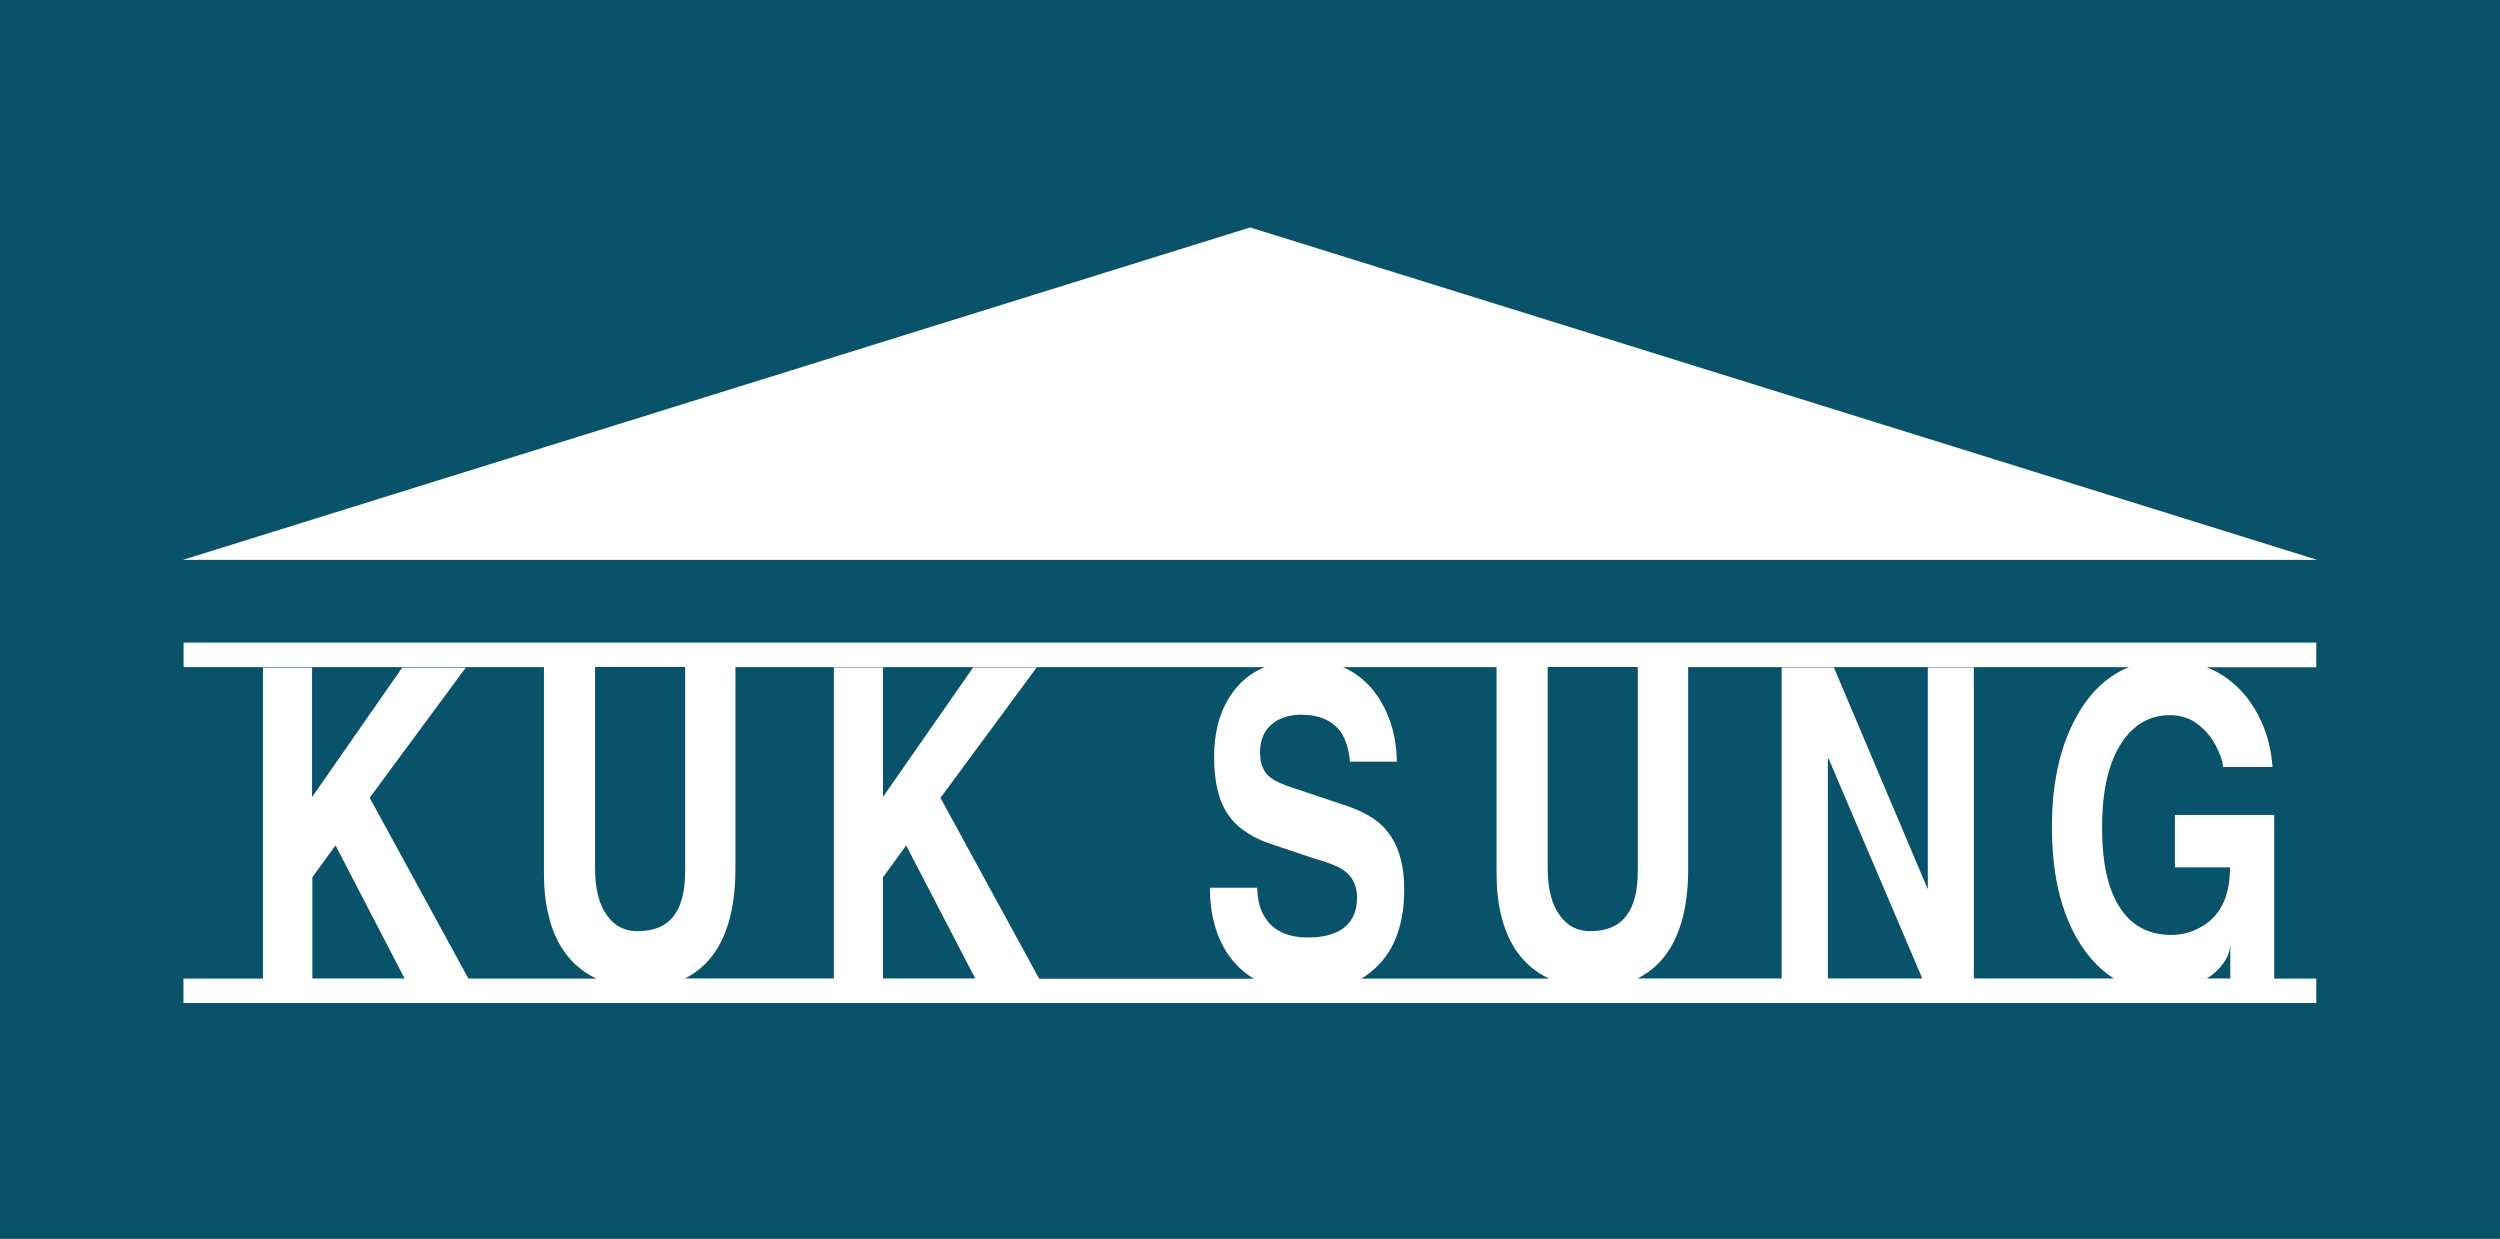
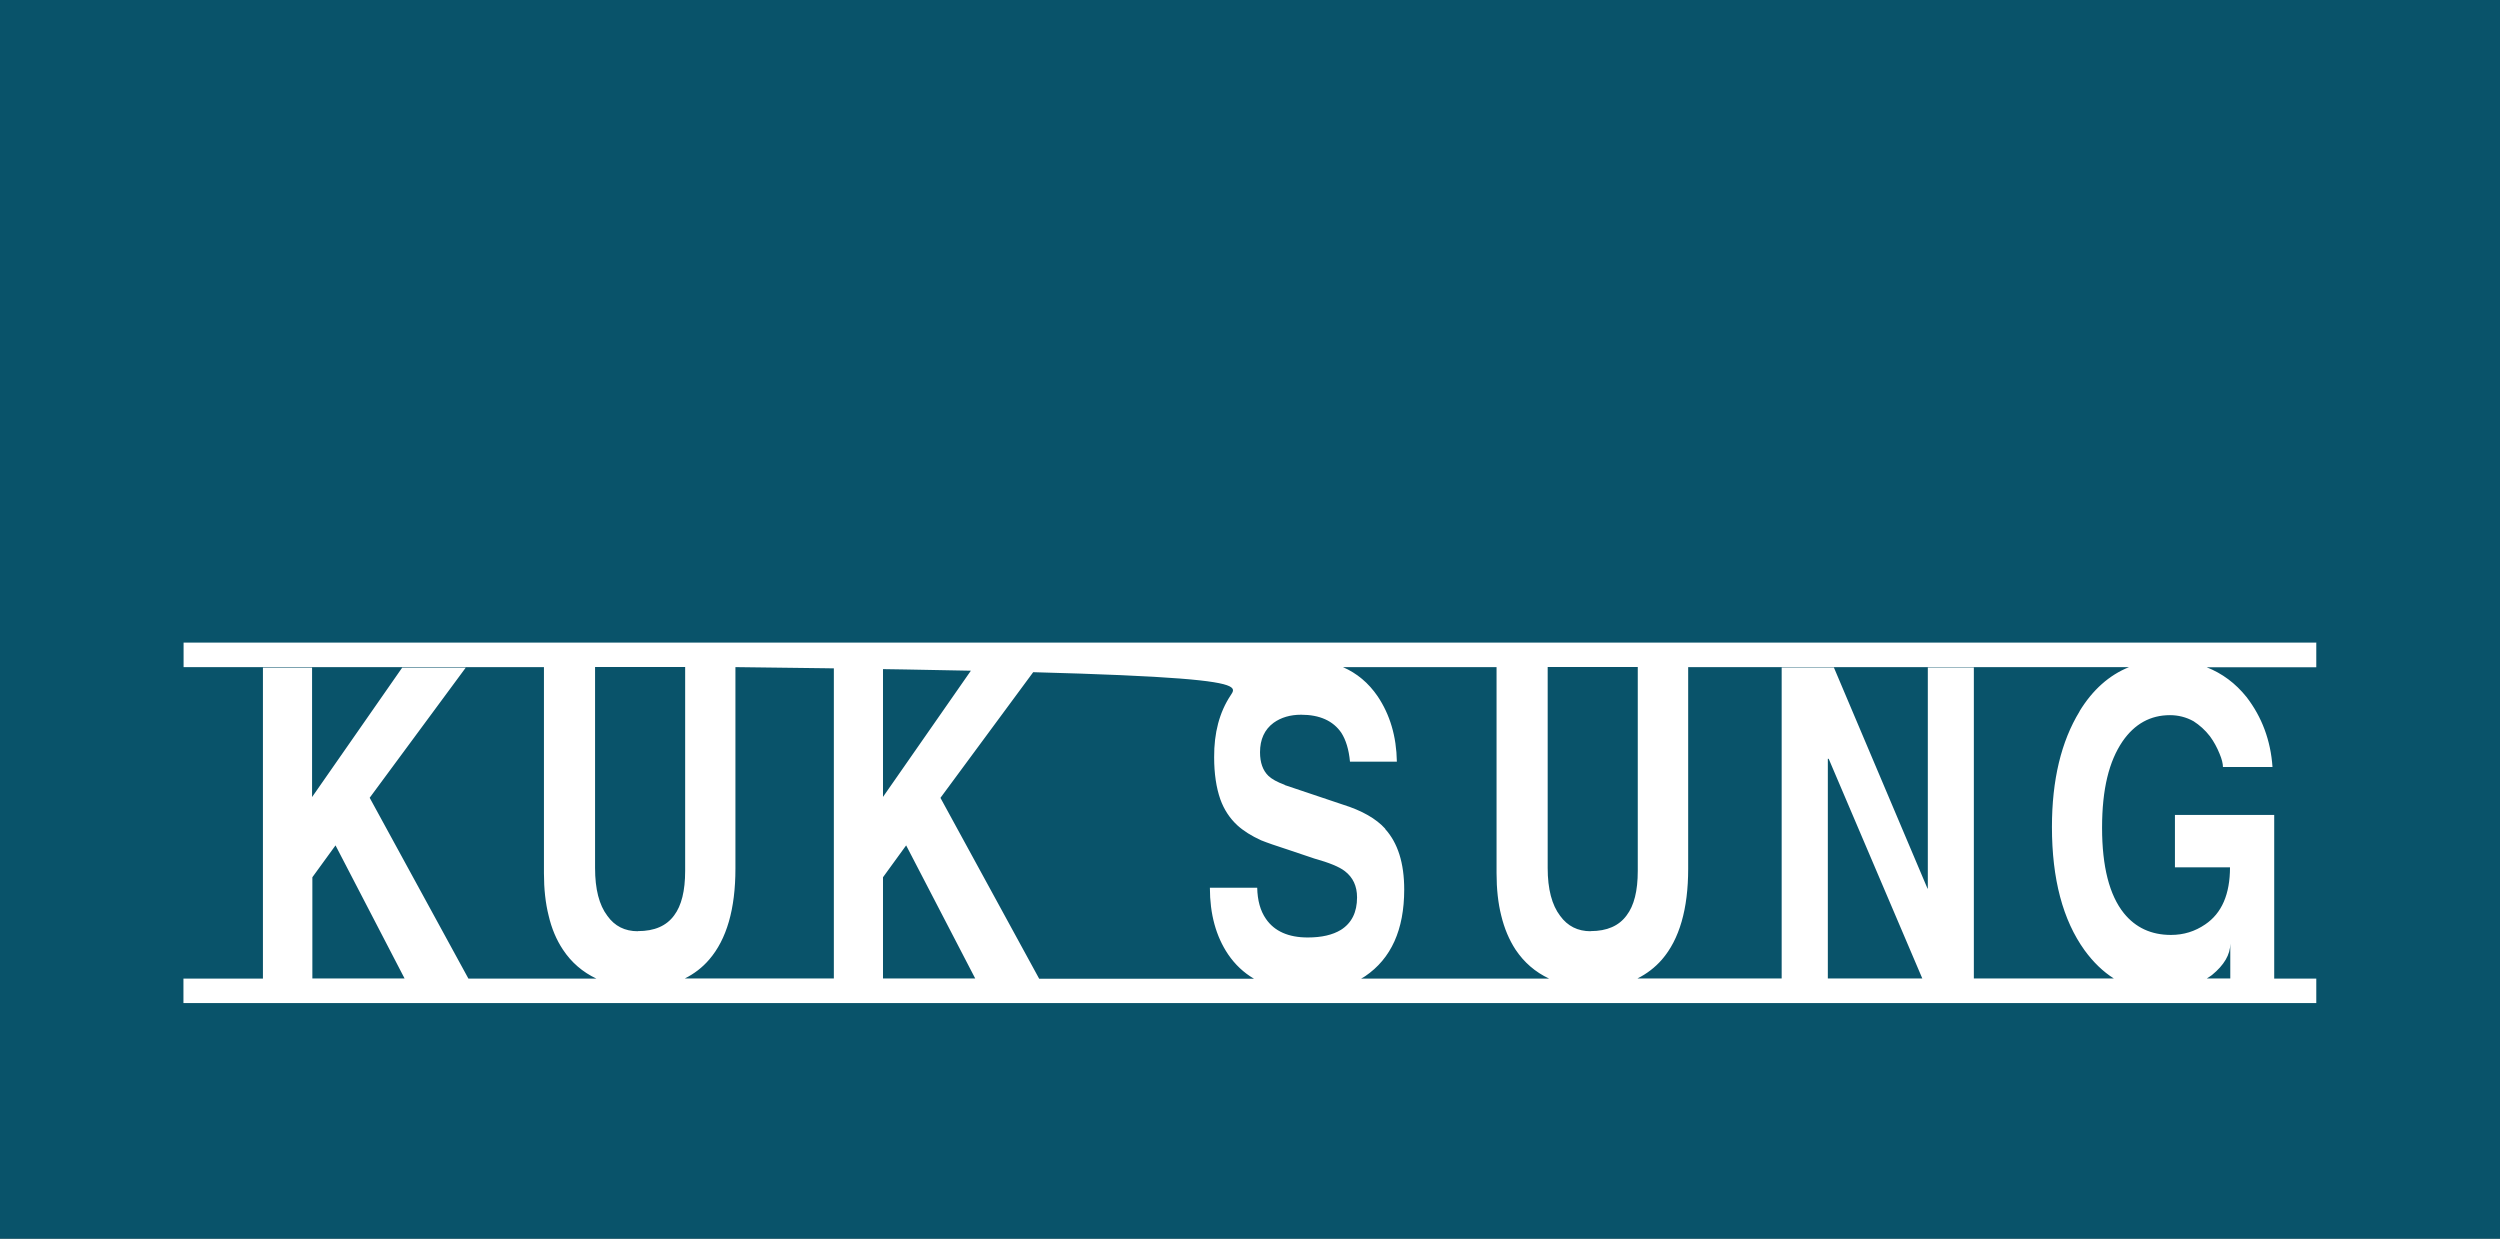
<svg xmlns="http://www.w3.org/2000/svg" width="111" height="55" viewBox="0 0 111 55" fill="none">
  <rect x="0" y="0" width="111" height="55" fill="#808080" stroke="none" />
  <g clip-path="url(#clip0_5_157)">
    <path d="M111 0H0V55H111V0Z" fill="#09536A" />
-     <path d="M55.506 10.098L102.881 24.858H8.119L55.506 10.098Z" fill="white" />
-     <path d="M102.856 28.532H8.151V29.62H24.151V38.768C24.151 39.473 24.22 40.102 24.358 40.649C24.49 41.222 24.703 41.725 24.991 42.159C25.368 42.732 25.869 43.16 26.477 43.449H20.797L16.414 35.421L20.678 29.645H17.856L13.856 35.389V29.645H11.674V43.449H8.145V44.537H102.843V43.449H100.975V36.182H96.567V38.51H99.012C99.012 39.699 98.649 40.548 97.909 41.045C97.457 41.354 96.956 41.511 96.391 41.511C95.52 41.511 94.818 41.19 94.297 40.542C93.658 39.743 93.332 38.479 93.332 36.755C93.332 35.031 93.639 33.804 94.241 32.917C94.78 32.137 95.482 31.753 96.348 31.753C96.711 31.753 97.069 31.841 97.395 32.024C97.658 32.193 97.909 32.414 98.122 32.691C98.297 32.929 98.436 33.188 98.548 33.464C98.649 33.703 98.699 33.905 98.699 34.056H100.899C100.818 32.873 100.429 31.835 99.746 30.948C99.251 30.331 98.661 29.897 97.978 29.627H102.843V28.538L102.856 28.532ZM13.869 43.443V38.95L14.897 37.535L17.963 43.443H13.869ZM61.507 36.799C61.099 36.346 60.466 35.987 59.619 35.723L57.055 34.861L57.03 34.842C56.704 34.723 56.466 34.59 56.315 34.446C56.071 34.207 55.945 33.861 55.945 33.401C55.945 32.829 56.146 32.389 56.547 32.093C56.88 31.854 57.287 31.734 57.77 31.734C58.597 31.734 59.193 32.005 59.557 32.539C59.757 32.854 59.889 33.276 59.939 33.817H62.021C62.002 32.691 61.713 31.728 61.168 30.916C60.76 30.319 60.246 29.891 59.626 29.62H66.447V38.768C66.447 39.473 66.516 40.102 66.654 40.649C66.792 41.222 67.005 41.725 67.287 42.159C67.67 42.732 68.165 43.16 68.779 43.449H60.434C60.497 43.411 60.56 43.386 60.616 43.342C61.764 42.562 62.347 41.285 62.347 39.498C62.347 38.321 62.065 37.428 61.5 36.805L61.507 36.799ZM70.629 41.347C70.052 41.347 69.601 41.121 69.269 40.662C68.905 40.184 68.717 39.479 68.717 38.541V29.614H72.717V38.667C72.717 39.554 72.554 40.209 72.222 40.643C71.883 41.108 71.35 41.341 70.623 41.341L70.629 41.347ZM28.321 41.347C27.744 41.347 27.292 41.121 26.966 40.662C26.603 40.184 26.421 39.479 26.421 38.541V29.614H30.421V38.667C30.421 39.554 30.258 40.209 29.932 40.643C29.593 41.108 29.061 41.341 28.327 41.341L28.321 41.347ZM39.205 43.443V38.95L40.233 37.535L43.299 43.443H39.205ZM41.763 35.415L46.026 29.639H43.205L39.205 35.383V29.639H37.023V43.443H30.409C30.822 43.235 31.186 42.958 31.487 42.606C32.264 41.706 32.653 40.36 32.653 38.567V29.62H56.152C55.531 29.878 55.024 30.293 54.641 30.872C54.14 31.627 53.901 32.546 53.908 33.622C53.908 34.351 54.002 34.974 54.183 35.49C54.346 35.943 54.597 36.327 54.936 36.642C55.212 36.893 55.563 37.113 55.989 37.308C56.252 37.415 56.673 37.56 57.237 37.742L58.359 38.12C59.011 38.302 59.463 38.485 59.713 38.68C60.071 38.957 60.253 39.34 60.253 39.844C60.253 40.505 60.014 40.983 59.538 41.285C59.168 41.511 58.679 41.624 58.064 41.624C57.206 41.624 56.585 41.347 56.209 40.8C55.958 40.441 55.832 39.976 55.82 39.416H53.719C53.719 40.586 53.989 41.574 54.528 42.373C54.836 42.826 55.218 43.185 55.676 43.455H46.139L41.757 35.427L41.763 35.415ZM81.156 43.443V33.691H81.194L85.35 43.443H81.156ZM99.025 41.895V43.443H97.984C98.059 43.392 98.141 43.348 98.21 43.292C98.749 42.851 99.025 42.386 99.025 41.895ZM92.335 31.583C91.514 32.923 91.106 34.635 91.106 36.717C91.106 39.026 91.589 40.85 92.554 42.191C92.943 42.725 93.376 43.141 93.852 43.443H87.639V29.639H85.595V39.454H85.582L81.426 29.639H79.106V43.443H72.704C73.118 43.235 73.482 42.958 73.789 42.606C74.567 41.706 74.955 40.36 74.955 38.567V29.62H94.529C93.652 29.973 92.912 30.627 92.329 31.583H92.335Z" fill="white" />
+     <path d="M102.856 28.532H8.151V29.62H24.151V38.768C24.151 39.473 24.22 40.102 24.358 40.649C24.49 41.222 24.703 41.725 24.991 42.159C25.368 42.732 25.869 43.16 26.477 43.449H20.797L16.414 35.421L20.678 29.645H17.856L13.856 35.389V29.645H11.674V43.449H8.145V44.537H102.843V43.449H100.975V36.182H96.567V38.51H99.012C99.012 39.699 98.649 40.548 97.909 41.045C97.457 41.354 96.956 41.511 96.391 41.511C95.52 41.511 94.818 41.19 94.297 40.542C93.658 39.743 93.332 38.479 93.332 36.755C93.332 35.031 93.639 33.804 94.241 32.917C94.78 32.137 95.482 31.753 96.348 31.753C96.711 31.753 97.069 31.841 97.395 32.024C97.658 32.193 97.909 32.414 98.122 32.691C98.297 32.929 98.436 33.188 98.548 33.464C98.649 33.703 98.699 33.905 98.699 34.056H100.899C100.818 32.873 100.429 31.835 99.746 30.948C99.251 30.331 98.661 29.897 97.978 29.627H102.843V28.538L102.856 28.532ZM13.869 43.443V38.95L14.897 37.535L17.963 43.443H13.869ZM61.507 36.799C61.099 36.346 60.466 35.987 59.619 35.723L57.055 34.861L57.03 34.842C56.704 34.723 56.466 34.59 56.315 34.446C56.071 34.207 55.945 33.861 55.945 33.401C55.945 32.829 56.146 32.389 56.547 32.093C56.88 31.854 57.287 31.734 57.77 31.734C58.597 31.734 59.193 32.005 59.557 32.539C59.757 32.854 59.889 33.276 59.939 33.817H62.021C62.002 32.691 61.713 31.728 61.168 30.916C60.76 30.319 60.246 29.891 59.626 29.62H66.447V38.768C66.447 39.473 66.516 40.102 66.654 40.649C66.792 41.222 67.005 41.725 67.287 42.159C67.67 42.732 68.165 43.16 68.779 43.449H60.434C60.497 43.411 60.56 43.386 60.616 43.342C61.764 42.562 62.347 41.285 62.347 39.498C62.347 38.321 62.065 37.428 61.5 36.805L61.507 36.799ZM70.629 41.347C70.052 41.347 69.601 41.121 69.269 40.662C68.905 40.184 68.717 39.479 68.717 38.541V29.614H72.717V38.667C72.717 39.554 72.554 40.209 72.222 40.643C71.883 41.108 71.35 41.341 70.623 41.341L70.629 41.347ZM28.321 41.347C27.744 41.347 27.292 41.121 26.966 40.662C26.603 40.184 26.421 39.479 26.421 38.541V29.614H30.421V38.667C30.421 39.554 30.258 40.209 29.932 40.643C29.593 41.108 29.061 41.341 28.327 41.341L28.321 41.347ZM39.205 43.443V38.95L40.233 37.535L43.299 43.443H39.205ZM41.763 35.415L46.026 29.639H43.205L39.205 35.383V29.639H37.023V43.443H30.409C30.822 43.235 31.186 42.958 31.487 42.606C32.264 41.706 32.653 40.36 32.653 38.567V29.62C55.531 29.878 55.024 30.293 54.641 30.872C54.14 31.627 53.901 32.546 53.908 33.622C53.908 34.351 54.002 34.974 54.183 35.49C54.346 35.943 54.597 36.327 54.936 36.642C55.212 36.893 55.563 37.113 55.989 37.308C56.252 37.415 56.673 37.56 57.237 37.742L58.359 38.12C59.011 38.302 59.463 38.485 59.713 38.68C60.071 38.957 60.253 39.34 60.253 39.844C60.253 40.505 60.014 40.983 59.538 41.285C59.168 41.511 58.679 41.624 58.064 41.624C57.206 41.624 56.585 41.347 56.209 40.8C55.958 40.441 55.832 39.976 55.82 39.416H53.719C53.719 40.586 53.989 41.574 54.528 42.373C54.836 42.826 55.218 43.185 55.676 43.455H46.139L41.757 35.427L41.763 35.415ZM81.156 43.443V33.691H81.194L85.35 43.443H81.156ZM99.025 41.895V43.443H97.984C98.059 43.392 98.141 43.348 98.21 43.292C98.749 42.851 99.025 42.386 99.025 41.895ZM92.335 31.583C91.514 32.923 91.106 34.635 91.106 36.717C91.106 39.026 91.589 40.85 92.554 42.191C92.943 42.725 93.376 43.141 93.852 43.443H87.639V29.639H85.595V39.454H85.582L81.426 29.639H79.106V43.443H72.704C73.118 43.235 73.482 42.958 73.789 42.606C74.567 41.706 74.955 40.36 74.955 38.567V29.62H94.529C93.652 29.973 92.912 30.627 92.329 31.583H92.335Z" fill="white" />
  </g>
  <defs>
    <clipPath id="clip0_5_157">
      <rect width="111" height="55" fill="white" />
    </clipPath>
  </defs>
</svg>